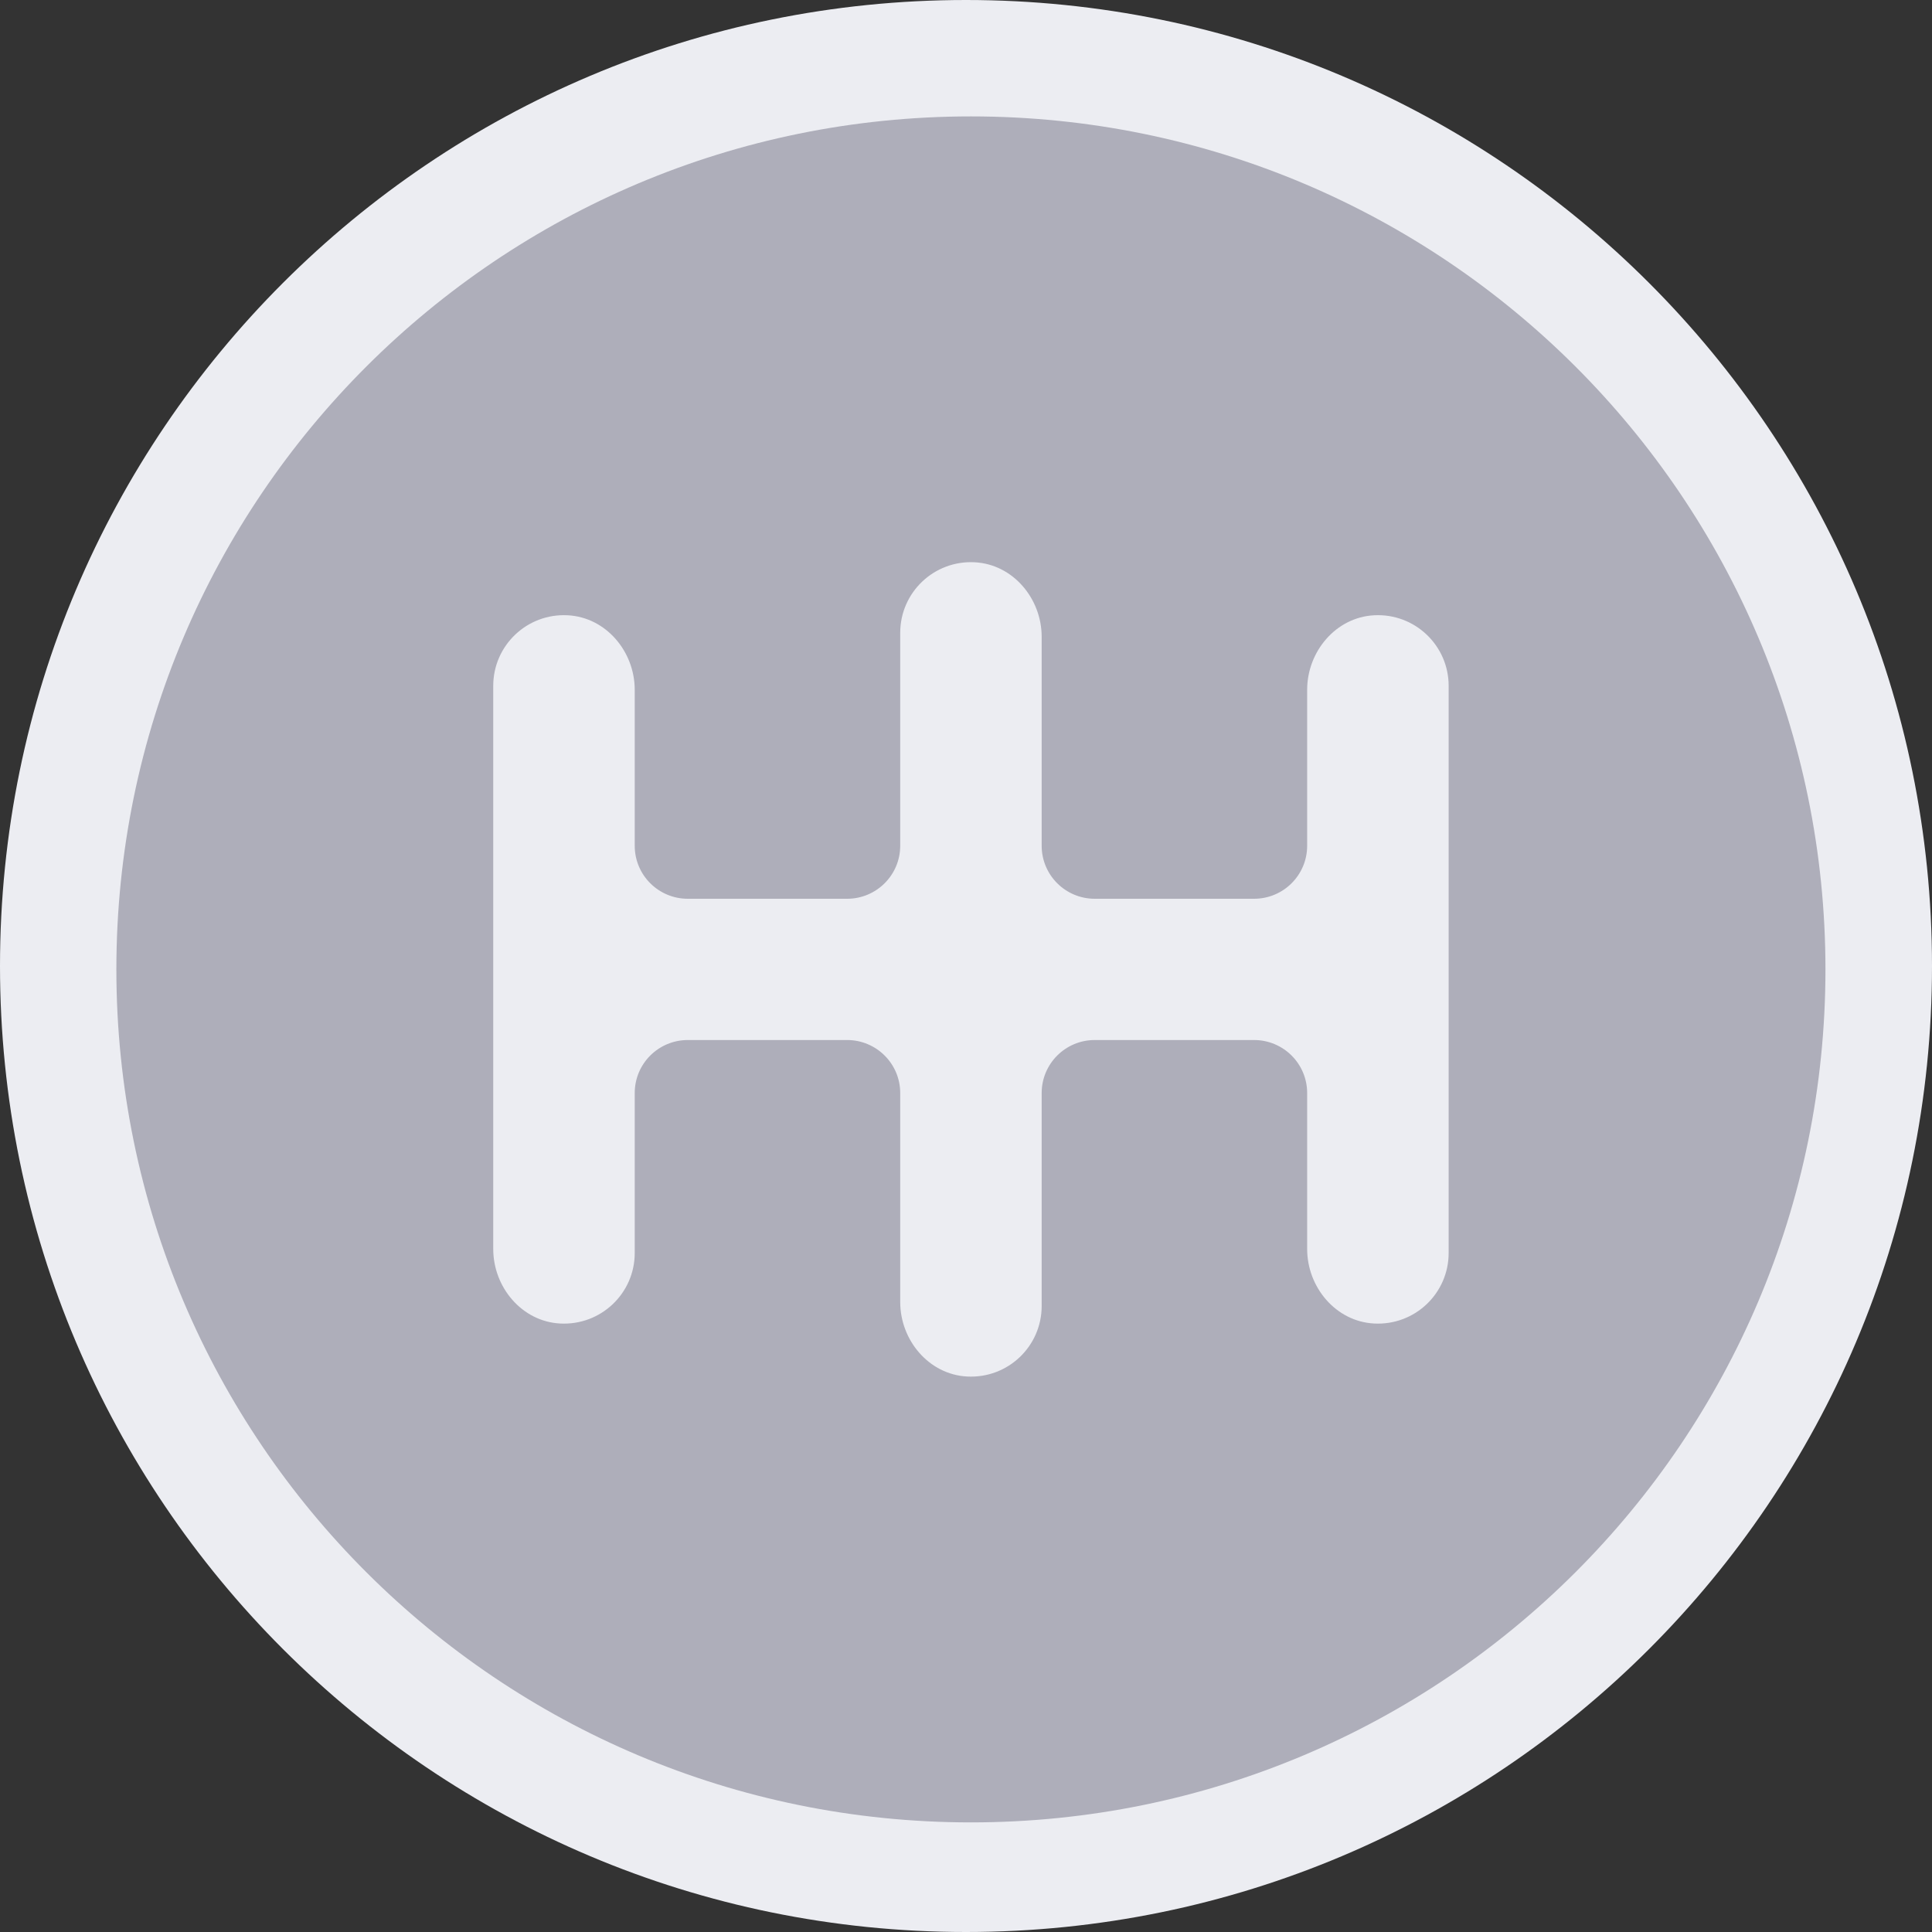
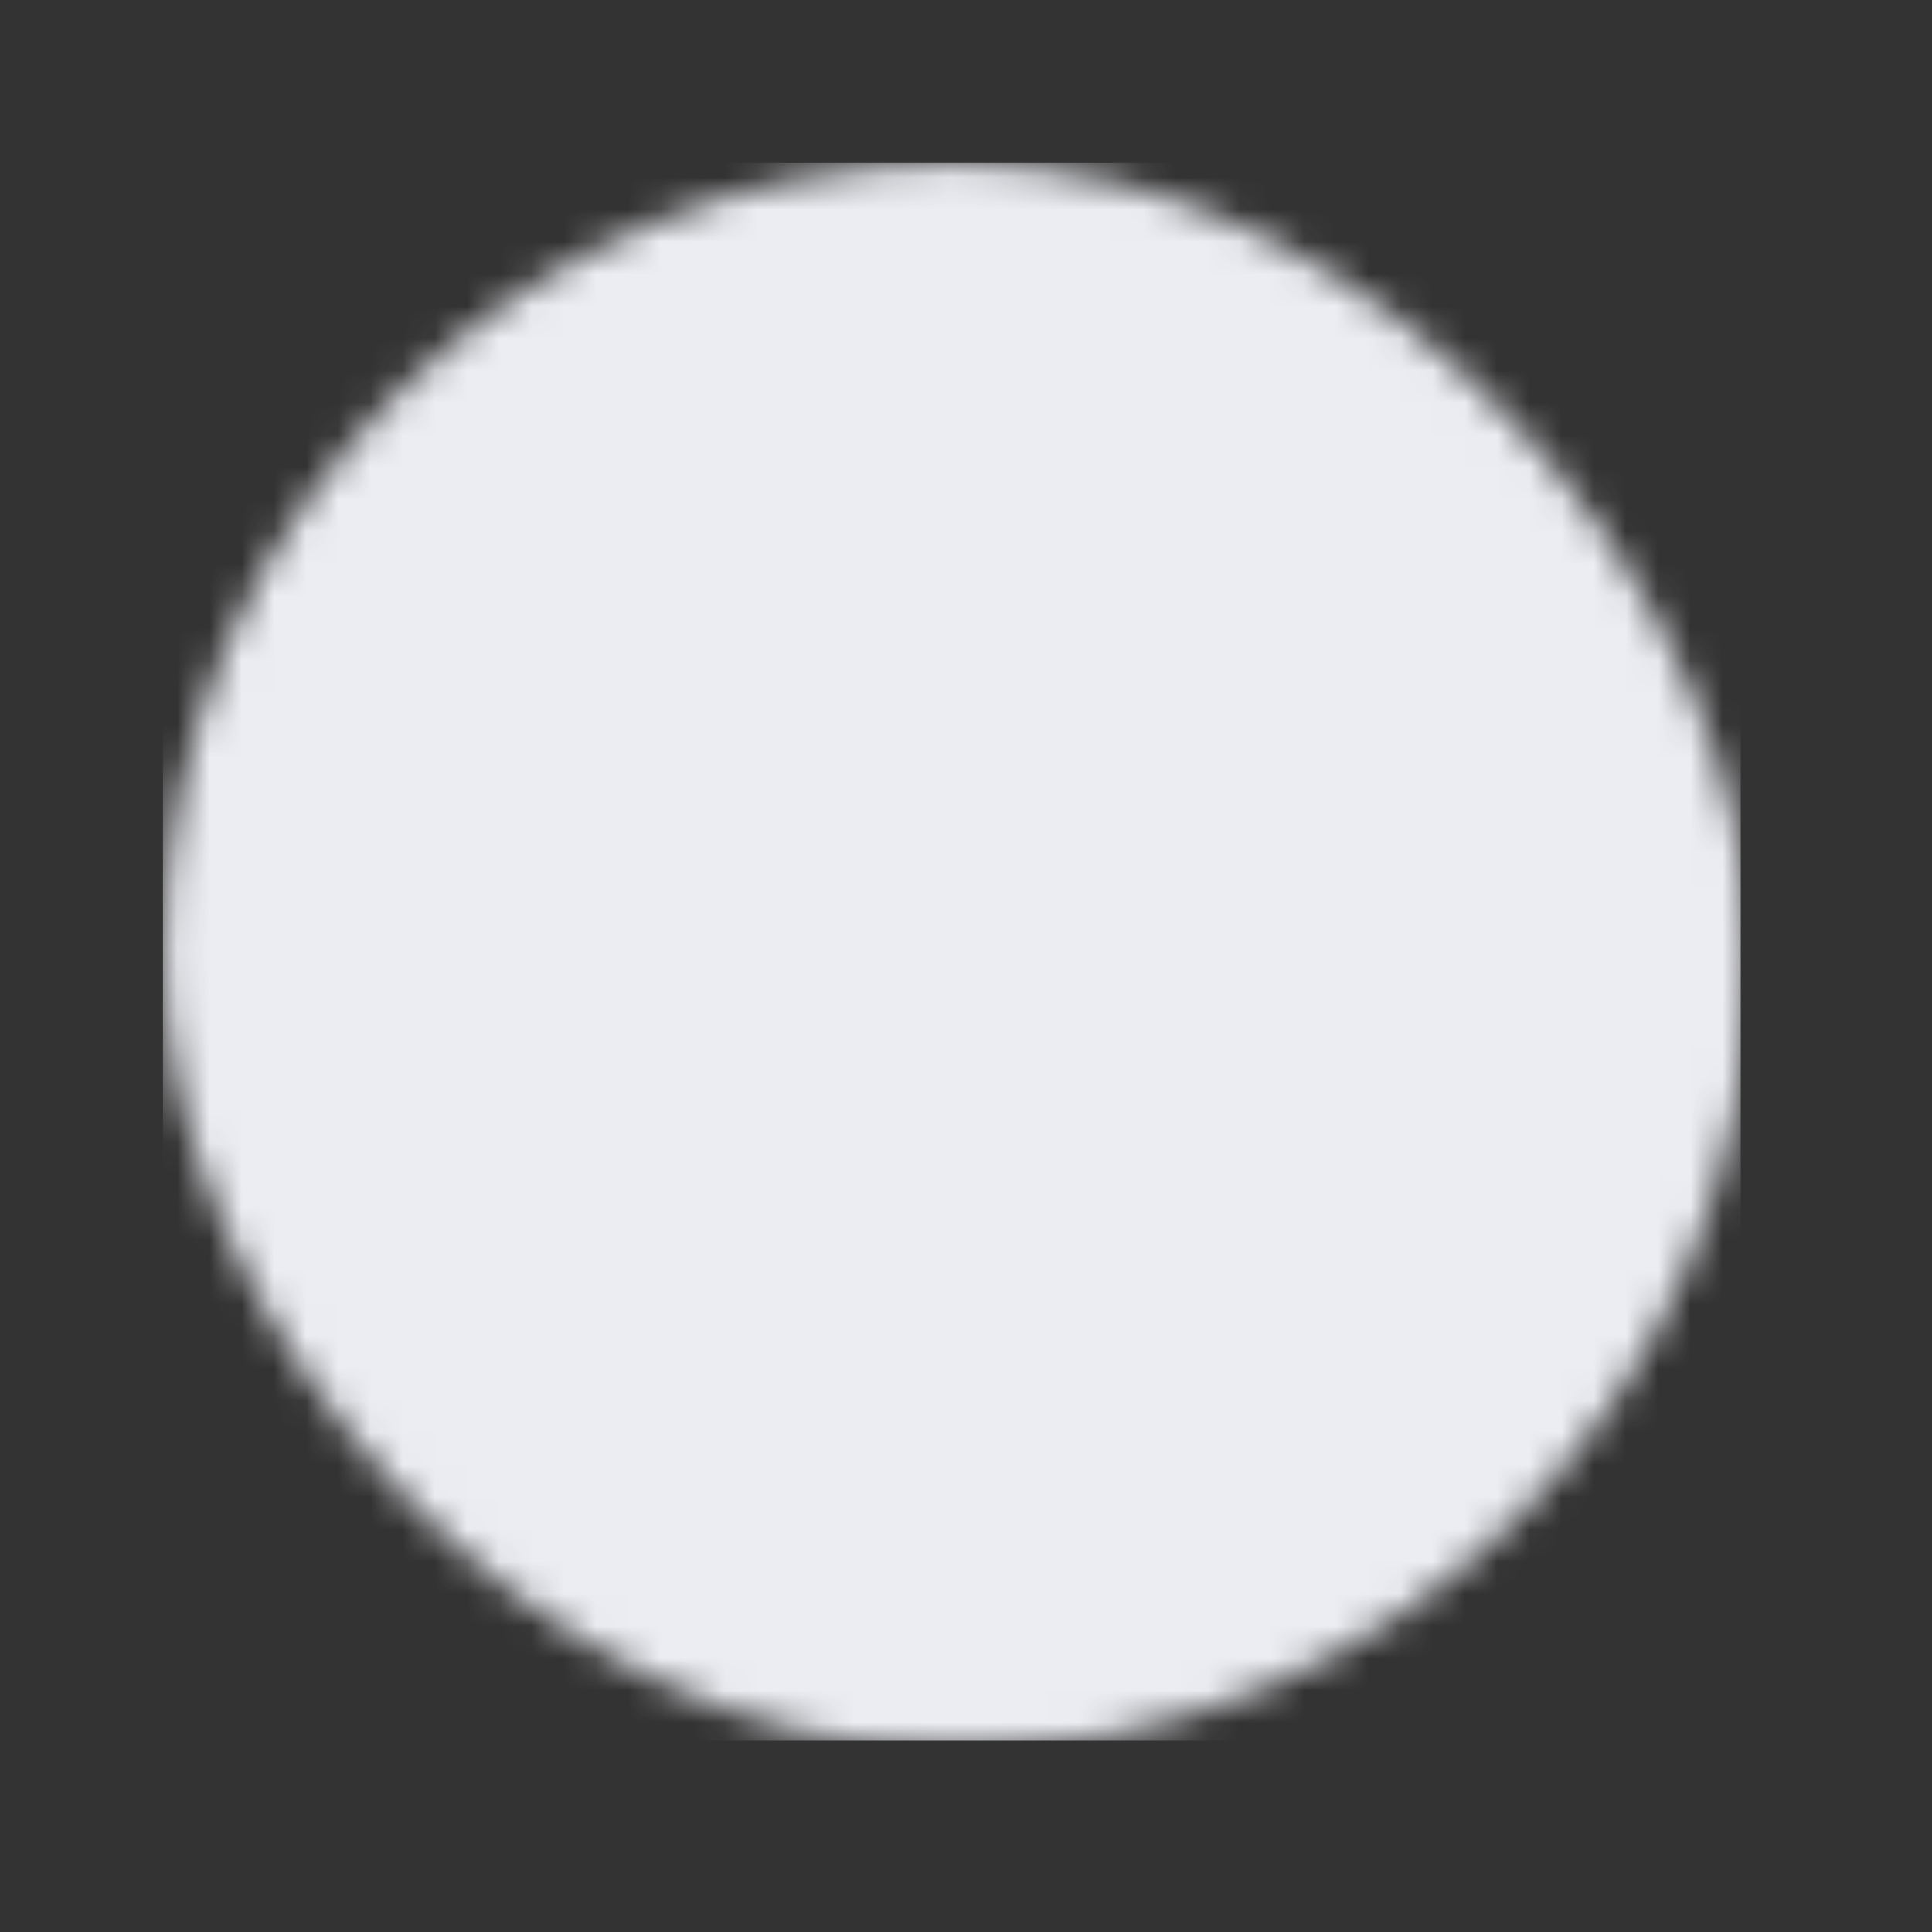
<svg xmlns="http://www.w3.org/2000/svg" width="60" height="60" viewBox="0 0 60 60" fill="none">
  <rect x="0" y="0" width="60" height="60" fill="#333333" stroke="none" />
-   <path fill-rule="evenodd" clip-rule="evenodd" d="M30 0C13.432 0 0 13.432 0 30C0 46.569 13.432 60 30 60C46.569 60 60 46.569 60 30C60 13.432 46.569 0 30 0Z" fill="#ECEDF2" />
  <mask id="mask0" mask-type="alpha" maskUnits="userSpaceOnUse" x="5" y="5" width="50" height="50">
    <rect x="5.061" y="5.06" width="49.3" height="49.3" rx="24.65" fill="white" />
  </mask>
  <g mask="url(#mask0)">
    <rect x="5.061" y="5.06" width="49" height="49" fill="#ECEDF2" />
  </g>
-   <path fill-rule="evenodd" clip-rule="evenodd" d="M3.614 30.105C3.614 15.475 15.496 3.615 30.153 3.615C44.81 3.615 56.691 15.475 56.691 30.105C56.691 44.736 44.81 56.596 30.153 56.596C15.496 56.596 3.614 44.736 3.614 30.105ZM42.674 41.103C43.941 41.17 44.989 40.165 44.989 38.913V21.298C44.989 20.048 43.941 19.041 42.674 19.108C41.486 19.17 40.595 20.235 40.595 21.422V26.266C40.595 27.176 39.856 27.912 38.946 27.912H33.999C33.088 27.912 32.35 27.176 32.35 26.266V19.776C32.35 18.589 31.459 17.524 30.271 17.462C29.004 17.395 27.957 18.402 27.957 19.652V26.266C27.957 27.176 27.217 27.912 26.308 27.912H21.361C20.449 27.912 19.712 27.176 19.712 26.266V21.422C19.712 20.235 18.821 19.17 17.632 19.108C16.366 19.041 15.318 20.048 15.318 21.298V38.789C15.318 39.976 16.208 41.041 17.396 41.103C18.663 41.17 19.712 40.165 19.712 38.913V33.945C19.712 33.035 20.449 32.299 21.361 32.299H26.308C27.217 32.299 27.957 33.035 27.957 33.945V40.435C27.957 41.622 28.847 42.687 30.035 42.749C31.302 42.816 32.35 41.811 32.35 40.559V33.945C32.35 33.035 33.088 32.299 33.999 32.299H38.946C39.856 32.299 40.595 33.035 40.595 33.945V38.789C40.595 39.976 41.486 41.041 42.674 41.103Z" fill="#AEAEBA" />
</svg>